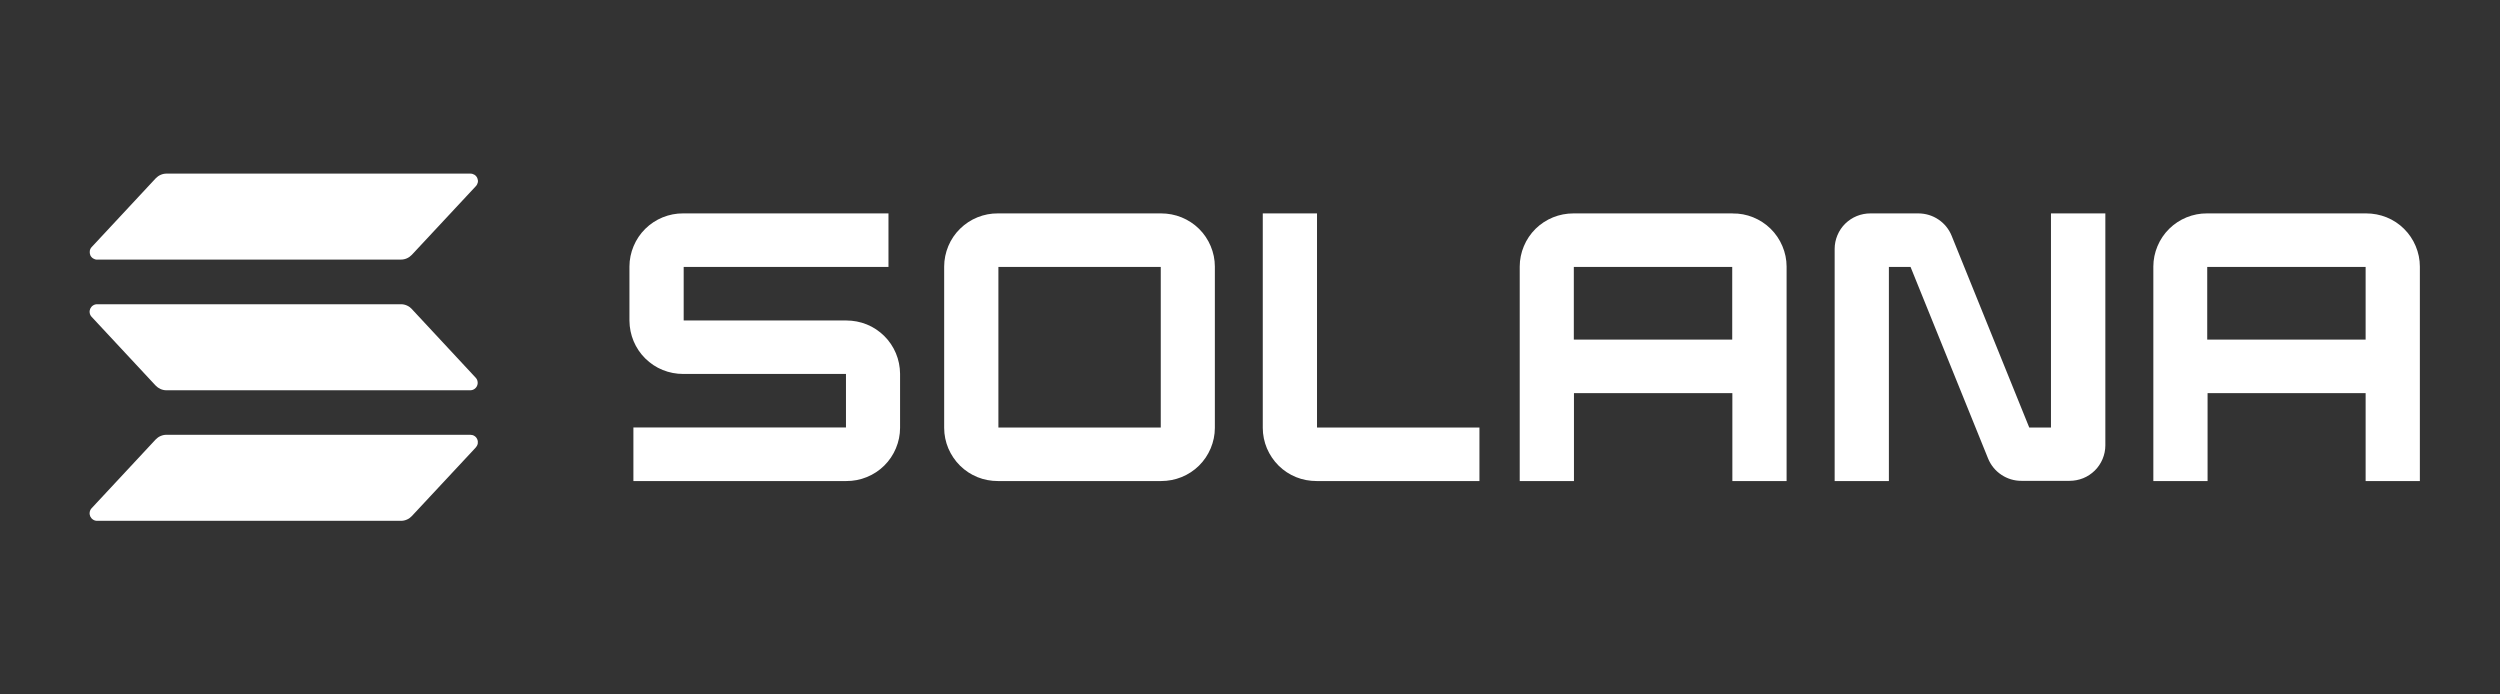
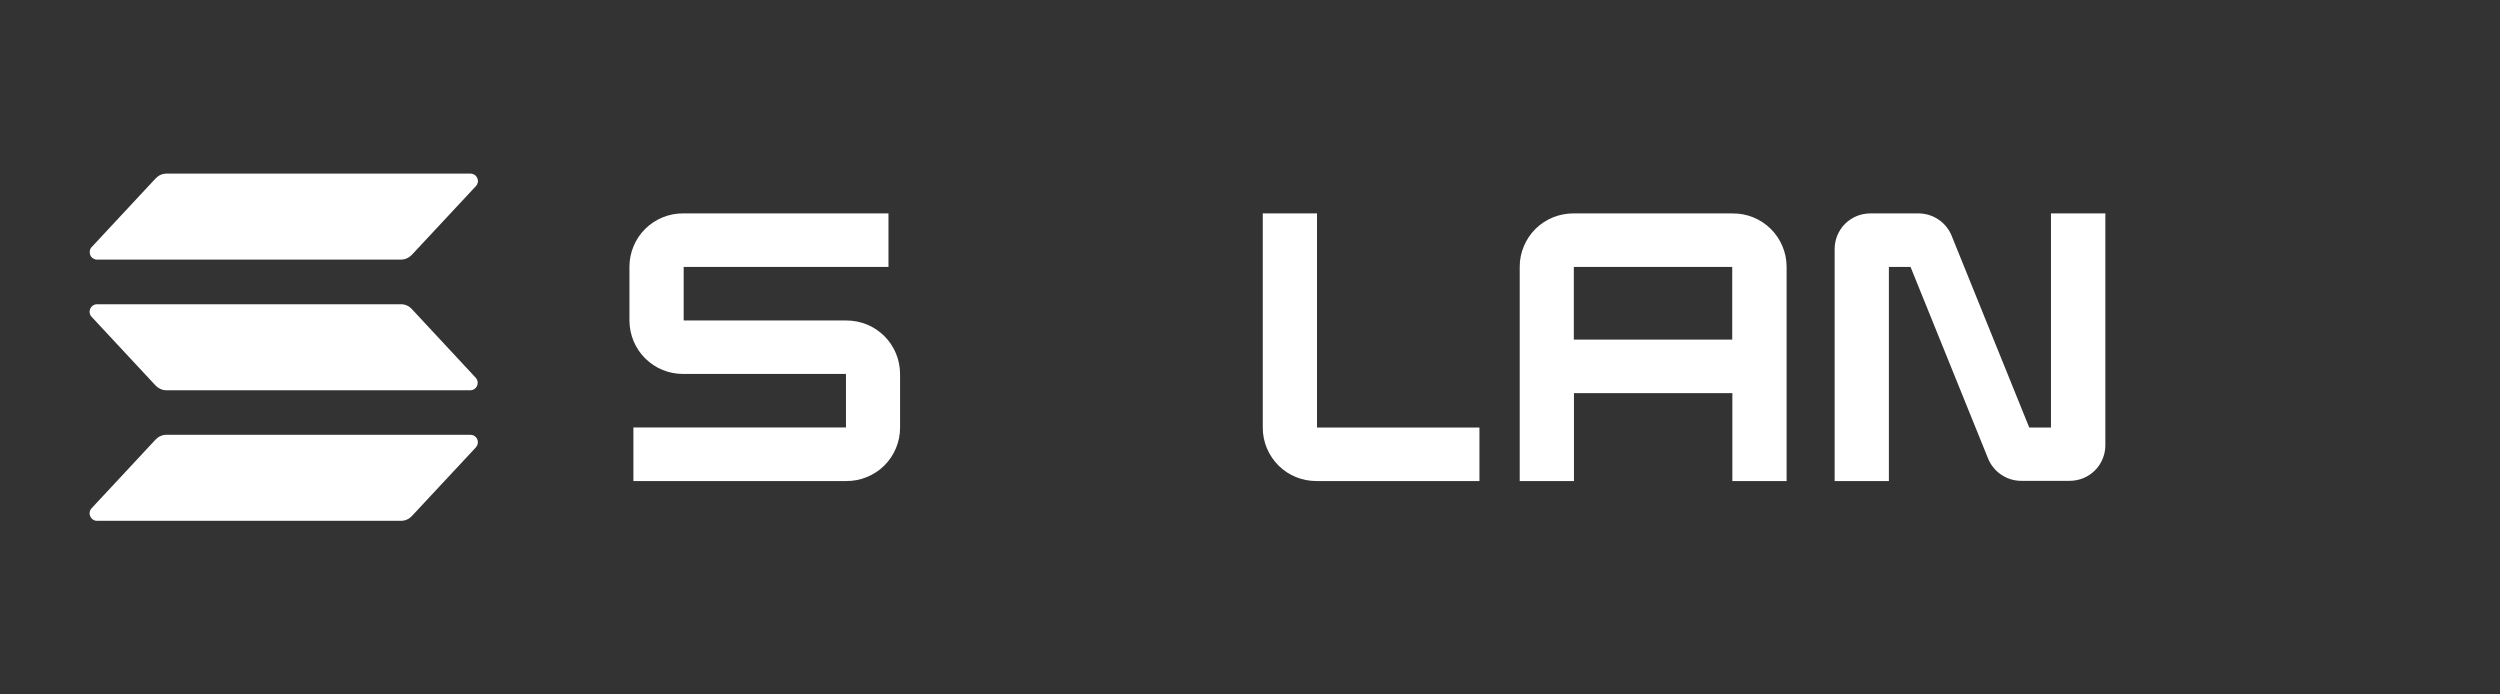
<svg xmlns="http://www.w3.org/2000/svg" id="Layer_1" data-name="Layer 1" viewBox="0 0 360 100">
  <rect x="0" y="0" width="360" height="100" fill="#333333" stroke="none" />
  <path d="m68.53,64.42l-9.23,9.9c-.2.21-.44.39-.71.5-.27.12-.56.18-.85.18H13.98c-.21,0-.41-.06-.59-.18-.17-.11-.31-.28-.4-.47-.08-.19-.11-.4-.07-.61.03-.21.13-.4.27-.55l9.22-9.9c.2-.21.44-.39.71-.5.27-.12.56-.18.85-.18h43.75c.21,0,.42.05.6.17.18.11.32.28.4.47.09.19.11.41.08.61-.04.21-.13.4-.28.55Zm-9.23-19.93c-.2-.21-.44-.38-.71-.5-.27-.12-.56-.18-.85-.18H13.98c-.21,0-.41.06-.59.18-.17.11-.31.28-.4.47-.08.19-.11.4-.07.61.03.21.13.4.27.55l9.22,9.9c.2.21.44.38.71.5.27.12.56.18.85.18h43.75c.21,0,.41-.06.59-.18.17-.11.31-.28.39-.47.08-.19.11-.4.07-.61-.03-.21-.13-.4-.27-.55l-9.21-9.9Zm-45.31-7.11h43.75c.29,0,.58-.06.85-.18.27-.12.51-.29.71-.5l9.23-9.9c.14-.15.24-.35.28-.55.04-.21,0-.42-.08-.61-.08-.19-.23-.36-.4-.47-.18-.11-.38-.17-.6-.17H23.98c-.29,0-.58.06-.85.18-.27.12-.51.29-.71.5l-9.22,9.9c-.14.15-.24.34-.27.55-.03.21,0,.42.07.61.08.19.22.35.4.47.17.11.38.18.59.18Z" style="fill: #fff; stroke-width: 0px;" />
  <path d="m249.5,30.73h-22.92c-1.01,0-2.01.19-2.95.57-.93.38-1.79.94-2.51,1.65-.72.71-1.29,1.56-1.68,2.49-.39.93-.6,1.93-.6,2.94v30.89h7.81v-12.66h22.81v12.66h7.81v-30.89c0-1.01-.21-2.02-.61-2.95-.39-.93-.97-1.78-1.69-2.49-.72-.71-1.58-1.27-2.52-1.65-.94-.38-1.95-.57-2.96-.55Zm-.06,18.17h-22.81v-10.46h22.81v10.46Z" style="fill: #fff; fill-rule: evenodd; stroke-width: 0px;" />
-   <path d="m143.71,30.73h23.49c1.01,0,2.01.19,2.95.57.93.38,1.79.94,2.51,1.65.72.71,1.29,1.56,1.68,2.49.39.93.6,1.93.6,2.94v23.24c0,1.01-.21,2.01-.6,2.94-.39.93-.96,1.78-1.68,2.49-.72.71-1.57,1.27-2.51,1.65-.94.38-1.94.57-2.95.57h-23.49c-1.01,0-2.01-.18-2.95-.56-.94-.38-1.79-.94-2.51-1.65-.72-.71-1.29-1.56-1.69-2.49-.39-.93-.6-1.93-.6-2.95v-23.24c0-1.01.21-2.01.6-2.95.39-.93.96-1.78,1.69-2.49.72-.71,1.57-1.27,2.51-1.65.94-.38,1.94-.57,2.95-.56Zm.06,30.83h23.38v-23.12h-23.38v23.12Z" style="fill: #fff; fill-rule: evenodd; stroke-width: 0px;" />
  <path d="m98.46,46.15h23.41c1.01,0,2.01.19,2.95.57.94.38,1.79.95,2.51,1.66.72.71,1.29,1.56,1.68,2.49.39.93.59,1.93.6,2.94v7.81c0,1.01-.21,2.01-.6,2.94-.39.93-.96,1.78-1.68,2.49-.72.71-1.57,1.27-2.51,1.65-.93.38-1.94.58-2.95.57h-30.66v-7.71h30.61v-7.71h-23.44c-1.01,0-2.01-.19-2.95-.57-.94-.38-1.79-.95-2.51-1.66-.72-.71-1.29-1.56-1.68-2.49-.39-.93-.59-1.93-.6-2.94v-7.81c0-1.01.21-2.01.6-2.94.39-.93.96-1.78,1.68-2.49.72-.71,1.57-1.27,2.5-1.65.94-.38,1.94-.58,2.95-.57h29.57v7.71h-29.49v7.71Z" style="fill: #fff; stroke-width: 0px;" />
-   <path d="m317.81,30.73h22.92c1.01,0,2.01.19,2.95.57.94.38,1.79.94,2.5,1.65.72.71,1.29,1.56,1.68,2.49.39.93.6,1.93.6,2.94v30.89h-7.81v-12.66h-22.76v12.66h-7.81v-30.89c0-1.01.21-2.01.6-2.94.39-.93.96-1.78,1.68-2.49.72-.71,1.57-1.27,2.5-1.65.94-.38,1.94-.58,2.95-.57Zm.03,18.17h22.81v-10.46h-22.81v10.46Z" style="fill: #fff; fill-rule: evenodd; stroke-width: 0px;" />
  <path d="m295.33,61.56h-3.12l-11.17-27.6c-.38-.95-1.04-1.77-1.89-2.34-.85-.58-1.85-.88-2.88-.89h-6.93c-.67,0-1.34.13-1.96.38-.62.25-1.19.63-1.67,1.1-.48.47-.86,1.04-1.12,1.66-.26.62-.4,1.29-.4,1.96v33.44h7.81v-30.83h3.12l11.17,27.6c.39.95,1.05,1.76,1.91,2.33.85.57,1.86.88,2.89.87h6.93c.67,0,1.34-.13,1.96-.38.62-.25,1.19-.63,1.67-1.1.48-.47.86-1.04,1.12-1.66.26-.62.4-1.29.4-1.96V30.73h-7.83v30.83Z" style="fill: #fff; stroke-width: 0px;" />
  <path d="m181.84,30.73h7.81v30.83h23.39v7.71h-23.44c-1.01,0-2.02-.18-2.96-.56-.94-.38-1.79-.94-2.51-1.65-.72-.71-1.29-1.56-1.69-2.49-.39-.93-.6-1.93-.6-2.95v-30.89Z" style="fill: #fff; stroke-width: 0px;" />
</svg>